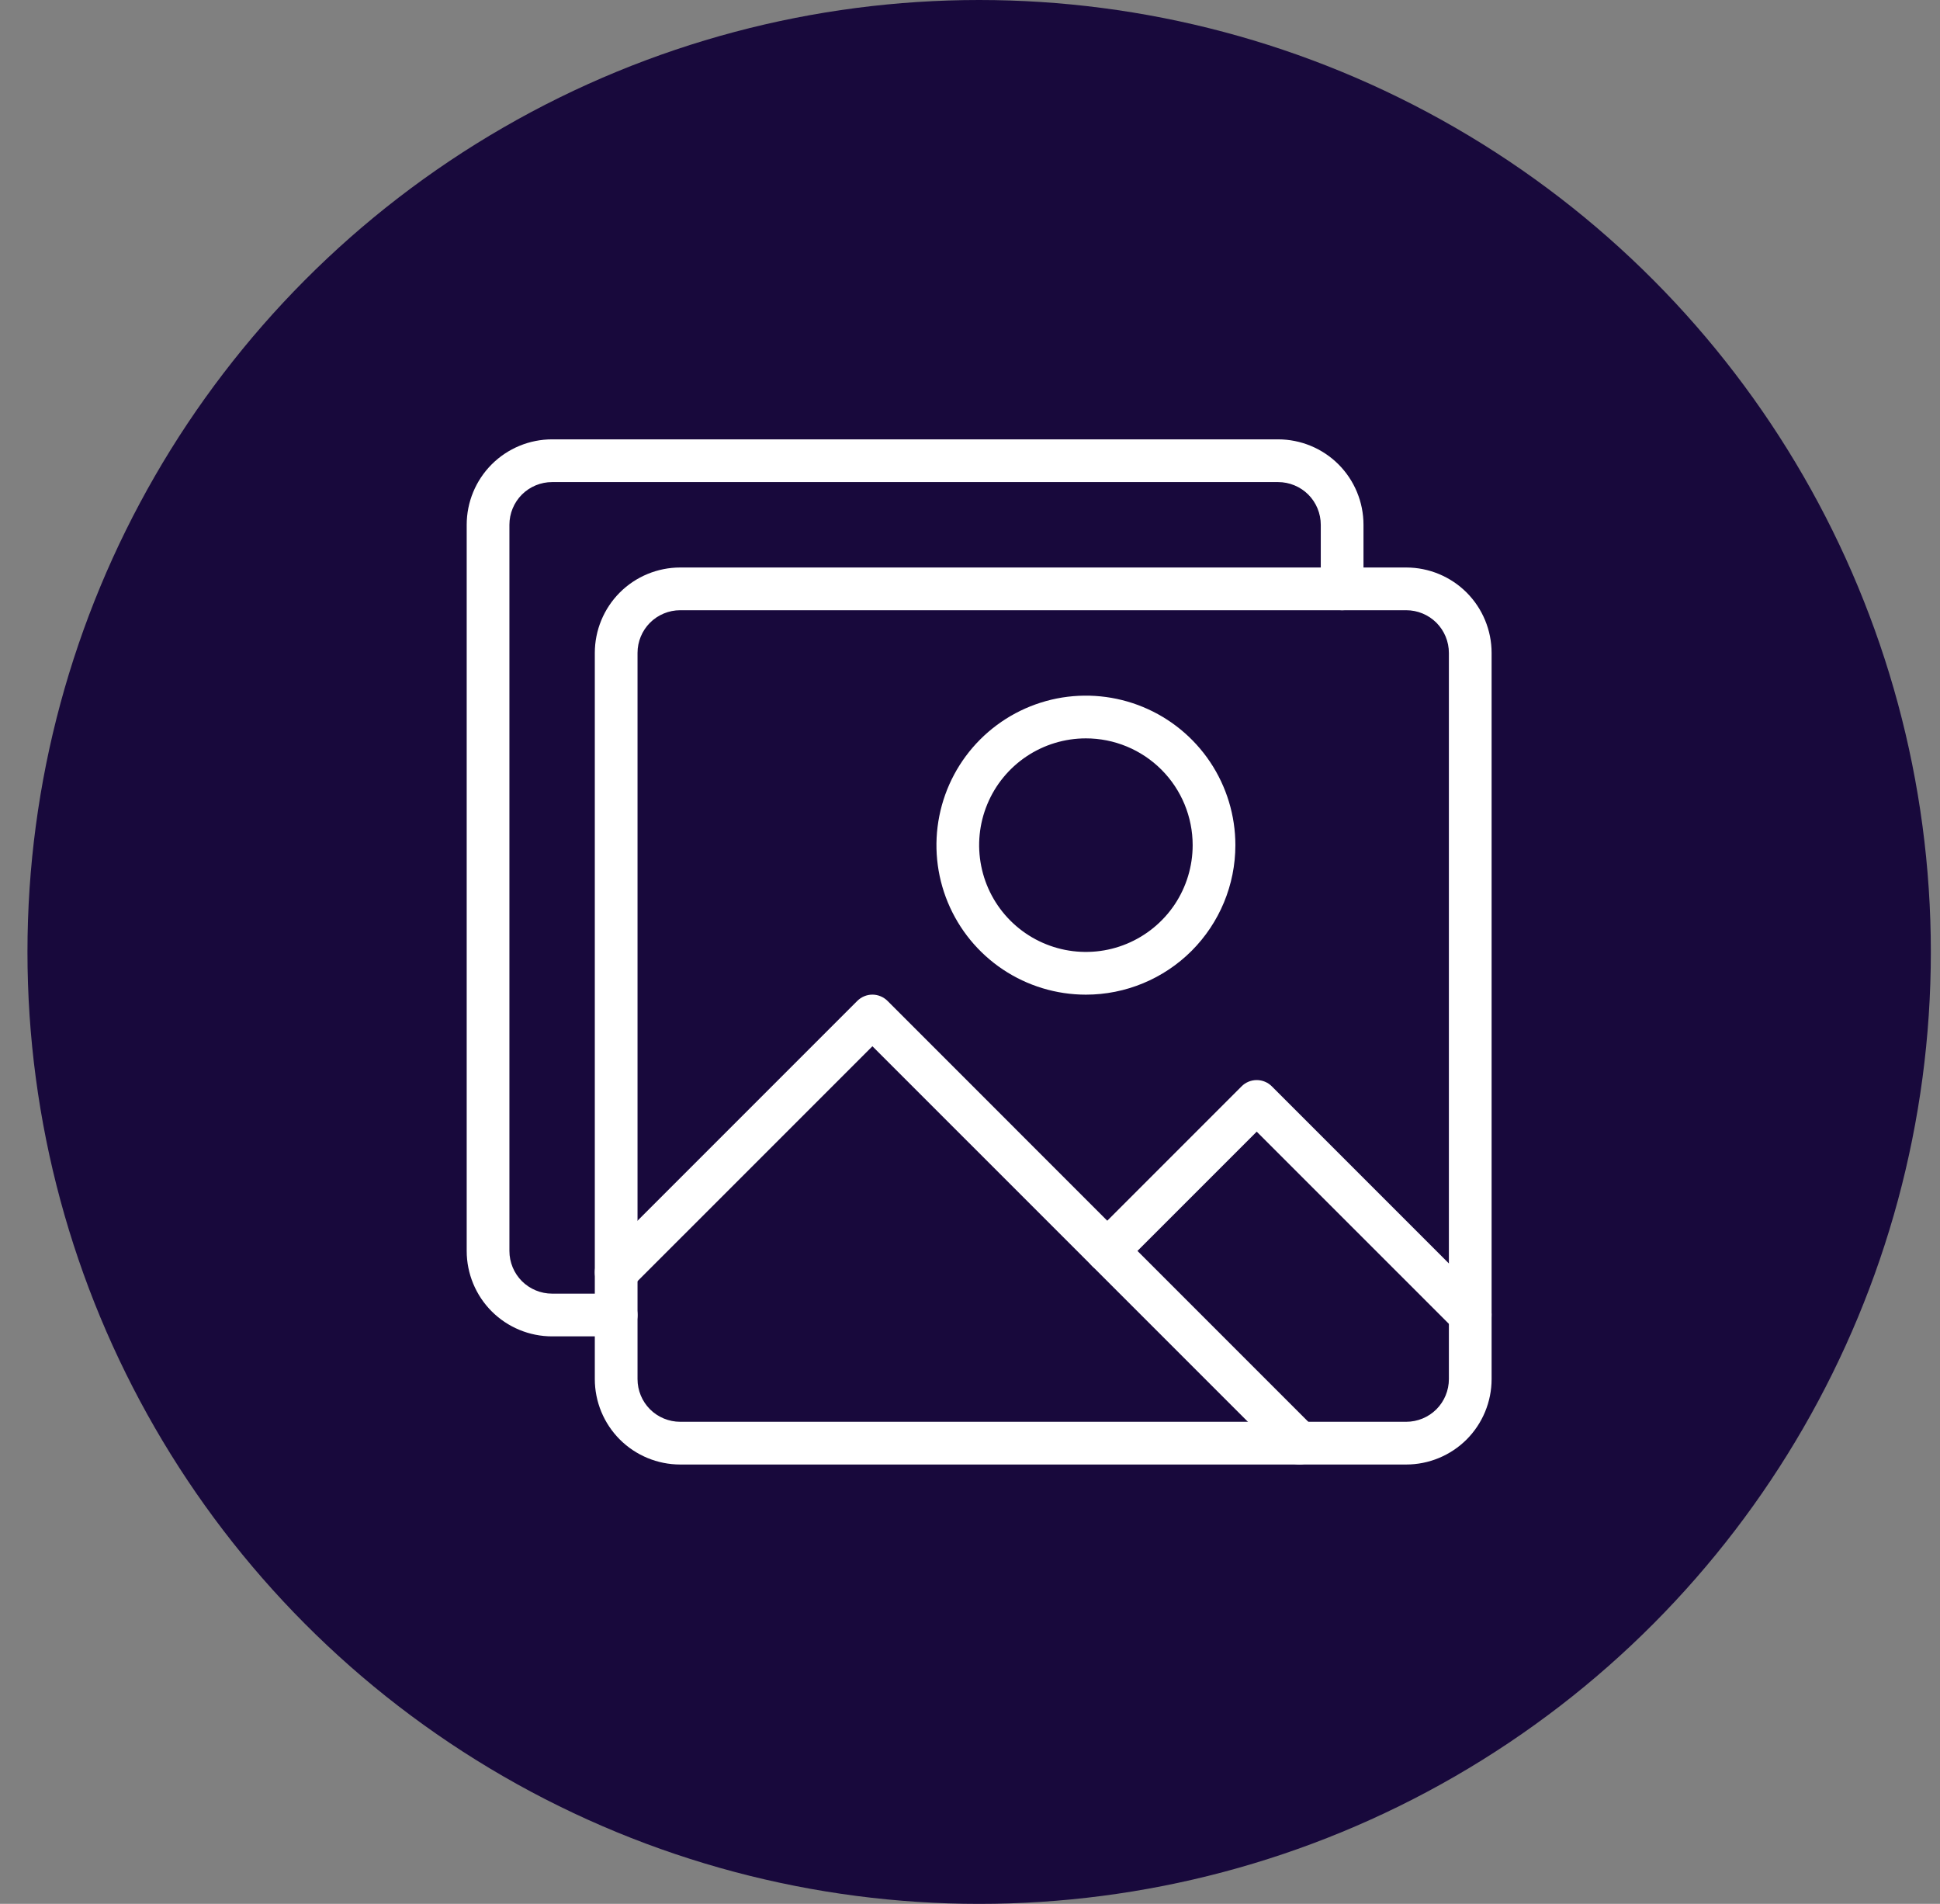
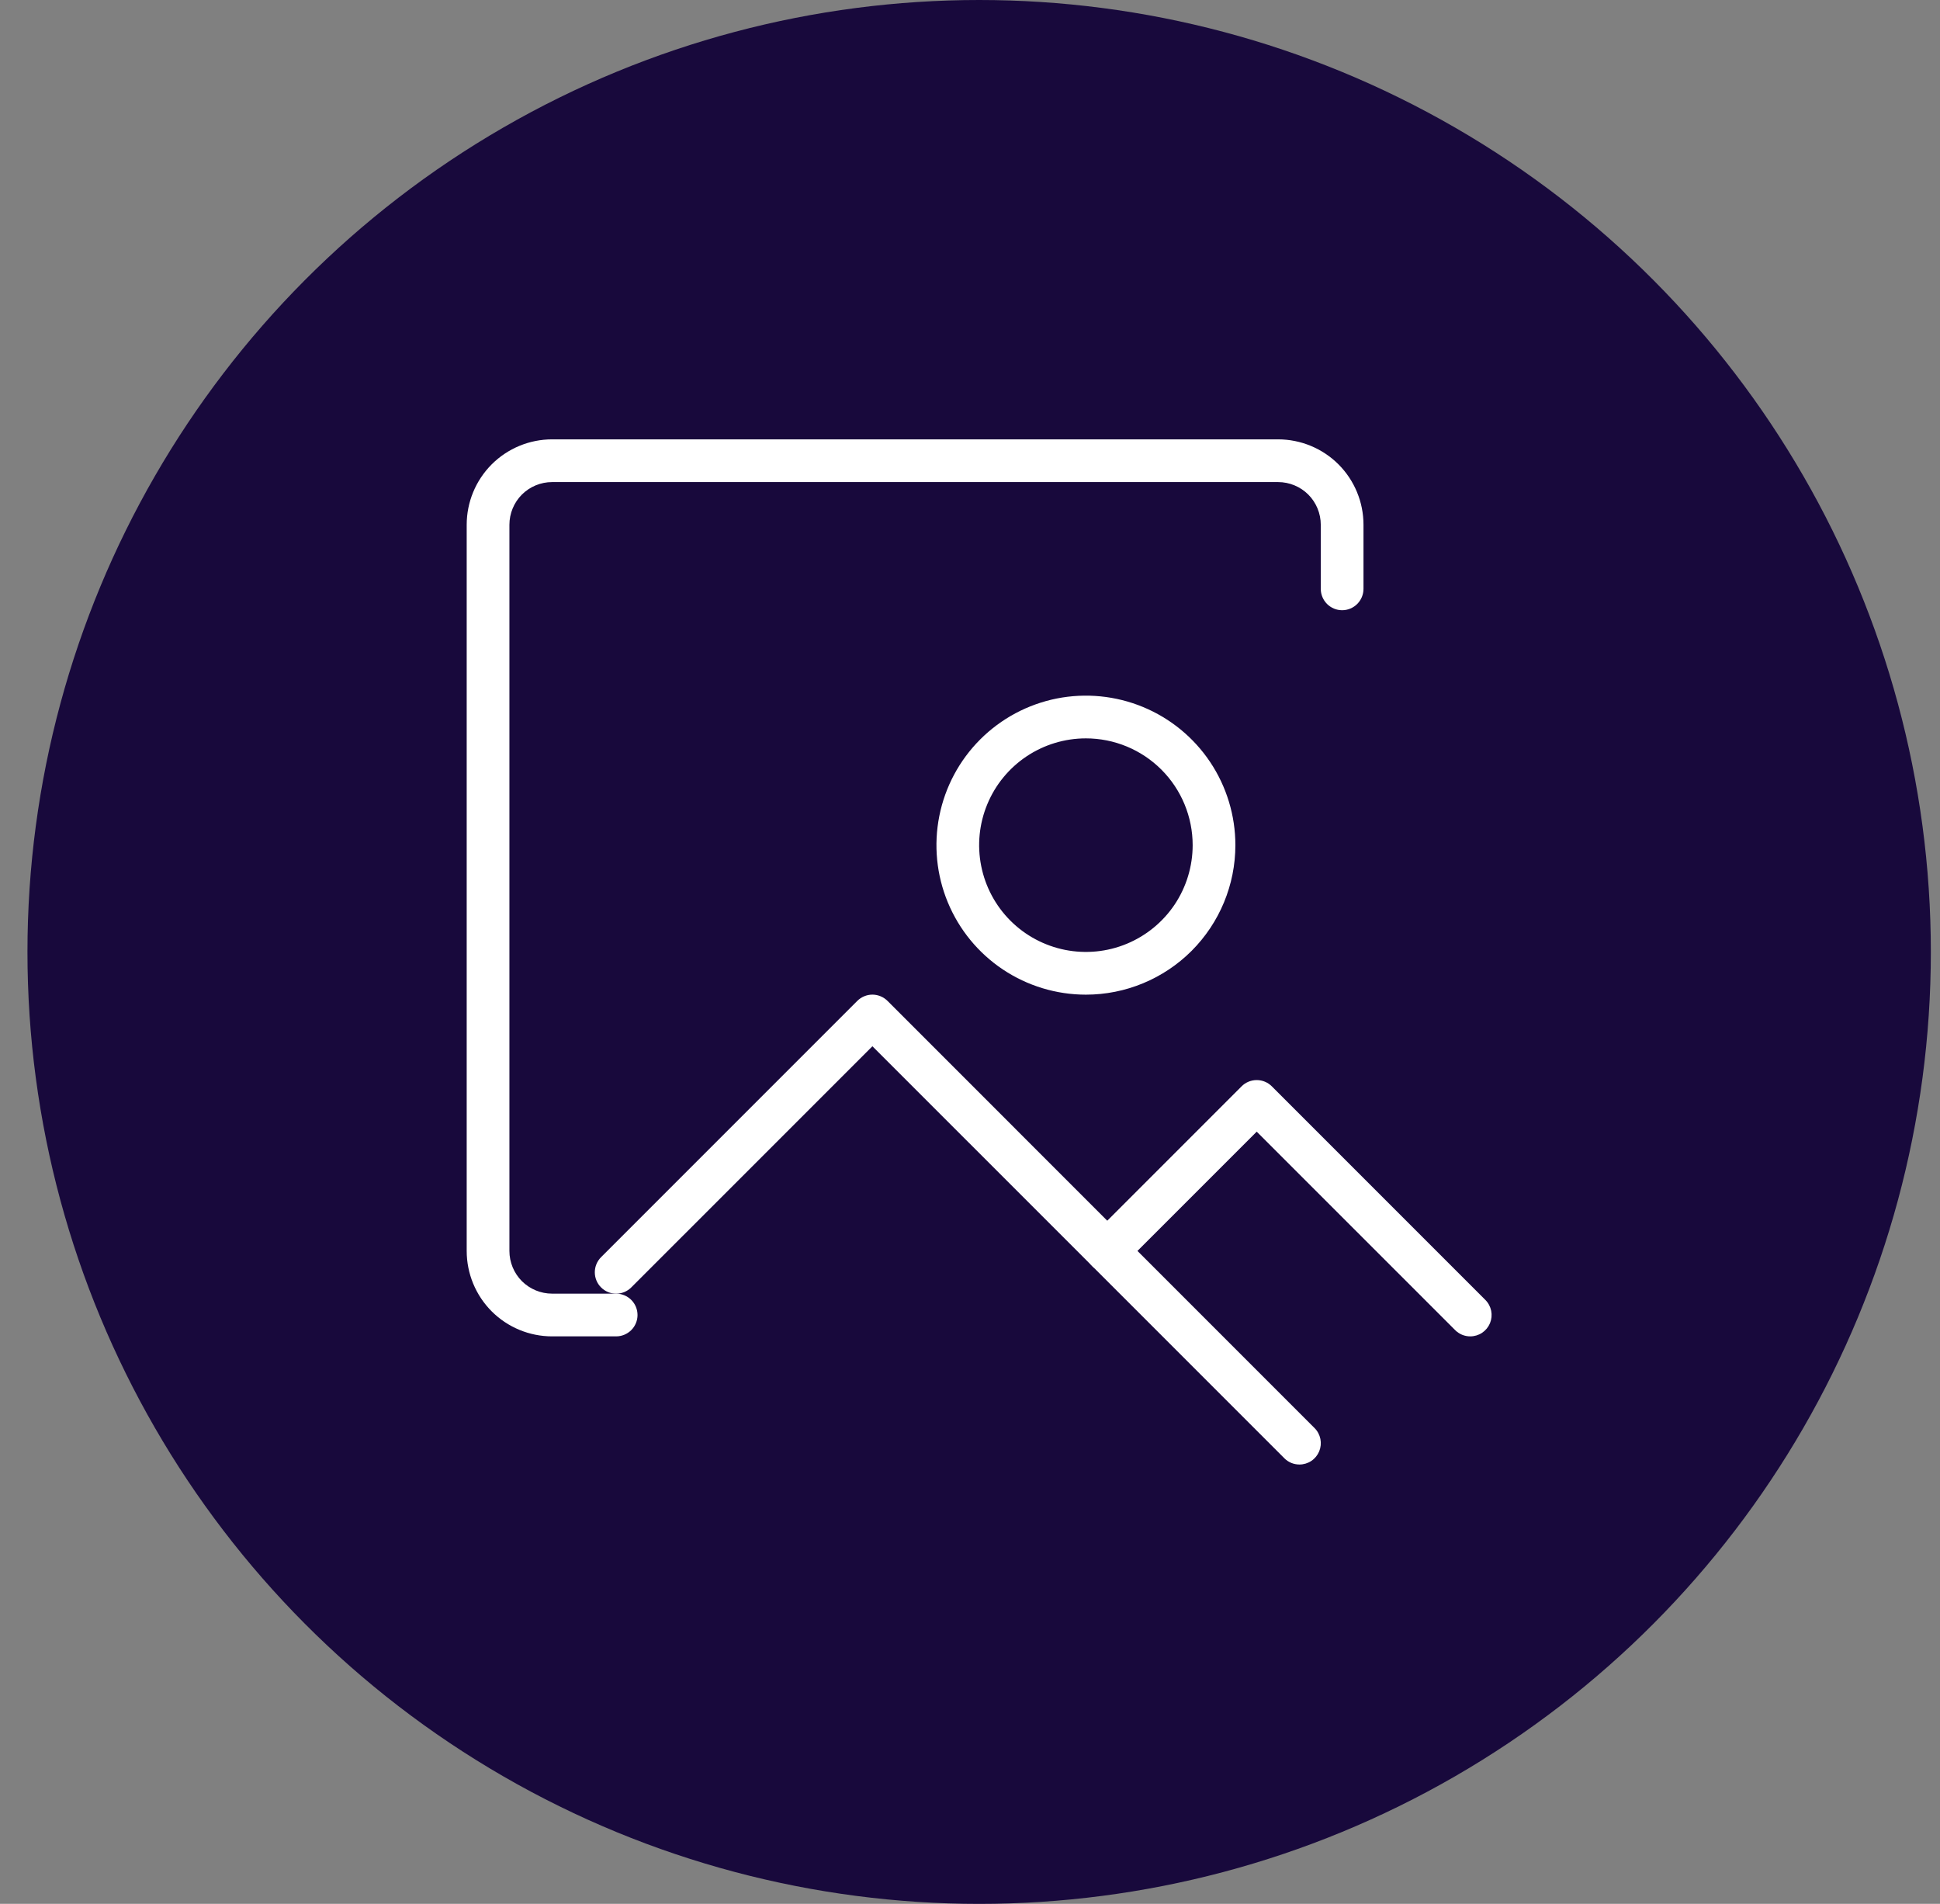
<svg xmlns="http://www.w3.org/2000/svg" width="53" height="52" viewBox="0 0 53 52" fill="none">
  <rect x="0" y="0" width="53" height="52" fill="#808080" stroke="none" />
  <circle cx="26.75" cy="26" r="26" fill="#18093C" />
  <g clip-path="url(#clip0_1123_15041)">
-     <path d="M38.417 40H18.583C17.965 40 17.371 39.754 16.933 39.317C16.496 38.879 16.25 38.285 16.25 37.667V17.833C16.25 17.215 16.496 16.621 16.933 16.183C17.371 15.746 17.965 15.5 18.583 15.5H38.417C39.035 15.5 39.629 15.746 40.067 16.183C40.504 16.621 40.75 17.215 40.75 17.833V37.667C40.75 38.285 40.504 38.879 40.067 39.317C39.629 39.754 39.035 40 38.417 40ZM18.583 16.667C18.274 16.667 17.977 16.79 17.758 17.008C17.54 17.227 17.417 17.524 17.417 17.833V37.667C17.417 37.976 17.54 38.273 17.758 38.492C17.977 38.71 18.274 38.833 18.583 38.833H38.417C38.726 38.833 39.023 38.71 39.242 38.492C39.46 38.273 39.583 37.976 39.583 37.667V17.833C39.583 17.524 39.46 17.227 39.242 17.008C39.023 16.79 38.726 16.667 38.417 16.667H18.583Z" fill="white" />
    <path d="M16.833 36.5H15.083C14.464 36.5 13.871 36.254 13.433 35.817C12.996 35.379 12.75 34.785 12.75 34.167V14.333C12.75 13.714 12.996 13.121 13.433 12.683C13.871 12.246 14.464 12 15.083 12H34.917C35.535 12 36.129 12.246 36.567 12.683C37.004 13.121 37.25 13.714 37.25 14.333V16.083C37.25 16.238 37.188 16.386 37.079 16.496C36.97 16.605 36.821 16.667 36.667 16.667C36.512 16.667 36.364 16.605 36.254 16.496C36.145 16.386 36.083 16.238 36.083 16.083V14.333C36.083 14.024 35.96 13.727 35.742 13.508C35.523 13.29 35.226 13.167 34.917 13.167H15.083C14.774 13.167 14.477 13.29 14.258 13.508C14.04 13.727 13.917 14.024 13.917 14.333V34.167C13.917 34.476 14.04 34.773 14.258 34.992C14.477 35.21 14.774 35.333 15.083 35.333H16.833C16.988 35.333 17.136 35.395 17.246 35.504C17.355 35.614 17.417 35.762 17.417 35.917C17.417 36.071 17.355 36.22 17.246 36.329C17.136 36.438 16.988 36.5 16.833 36.5Z" fill="white" />
    <path d="M29.666 27.167C28.859 27.167 28.069 26.927 27.398 26.479C26.726 26.03 26.203 25.392 25.894 24.646C25.585 23.9 25.504 23.079 25.662 22.287C25.819 21.495 26.208 20.767 26.779 20.196C27.35 19.625 28.078 19.236 28.87 19.078C29.662 18.921 30.483 19.002 31.229 19.311C31.975 19.62 32.613 20.143 33.062 20.815C33.51 21.486 33.75 22.276 33.75 23.083C33.75 24.166 33.319 25.205 32.554 25.971C31.788 26.736 30.749 27.167 29.666 27.167ZM29.666 20.167C29.09 20.167 28.526 20.338 28.046 20.658C27.566 20.979 27.192 21.434 26.972 21.967C26.751 22.5 26.693 23.087 26.806 23.652C26.918 24.218 27.196 24.738 27.604 25.146C28.012 25.554 28.532 25.831 29.097 25.944C29.663 26.056 30.25 25.999 30.782 25.778C31.315 25.557 31.771 25.183 32.092 24.704C32.412 24.224 32.583 23.66 32.583 23.083C32.583 22.31 32.276 21.568 31.729 21.021C31.182 20.474 30.44 20.167 29.666 20.167Z" fill="white" />
    <path d="M35.5 40C35.424 40 35.348 39.985 35.277 39.956C35.206 39.926 35.142 39.884 35.088 39.829L23.834 28.576L17.246 35.163C17.137 35.272 16.988 35.334 16.834 35.334C16.679 35.334 16.53 35.272 16.421 35.163C16.311 35.053 16.25 34.905 16.25 34.75C16.25 34.595 16.311 34.447 16.421 34.337L23.421 27.337C23.475 27.283 23.54 27.24 23.61 27.211C23.681 27.181 23.757 27.166 23.834 27.166C23.91 27.166 23.986 27.181 24.057 27.211C24.128 27.24 24.192 27.283 24.246 27.337L35.913 39.004C35.995 39.086 36.05 39.19 36.073 39.303C36.095 39.416 36.084 39.533 36.04 39.64C35.995 39.747 35.921 39.838 35.825 39.902C35.729 39.966 35.616 40 35.5 40Z" fill="white" />
    <path d="M40.166 36.5C40.09 36.5 40.014 36.485 39.943 36.456C39.872 36.426 39.808 36.383 39.754 36.329L34.333 30.909L30.662 34.579C30.553 34.689 30.404 34.75 30.25 34.75C30.095 34.75 29.946 34.689 29.837 34.579C29.727 34.47 29.666 34.321 29.666 34.167C29.666 34.012 29.727 33.863 29.837 33.754L33.92 29.671C33.974 29.616 34.039 29.573 34.11 29.544C34.18 29.515 34.256 29.5 34.333 29.5C34.41 29.5 34.486 29.515 34.556 29.544C34.627 29.573 34.691 29.616 34.746 29.671L40.579 35.504C40.661 35.586 40.716 35.69 40.739 35.803C40.761 35.916 40.75 36.033 40.706 36.14C40.661 36.247 40.587 36.338 40.491 36.402C40.395 36.466 40.282 36.5 40.166 36.5Z" fill="white" />
  </g>
  <defs>
    <clipPath id="clip0_1123_15041">
      <rect width="28" height="28" fill="white" transform="translate(12.75 12)" />
    </clipPath>
  </defs>
</svg>